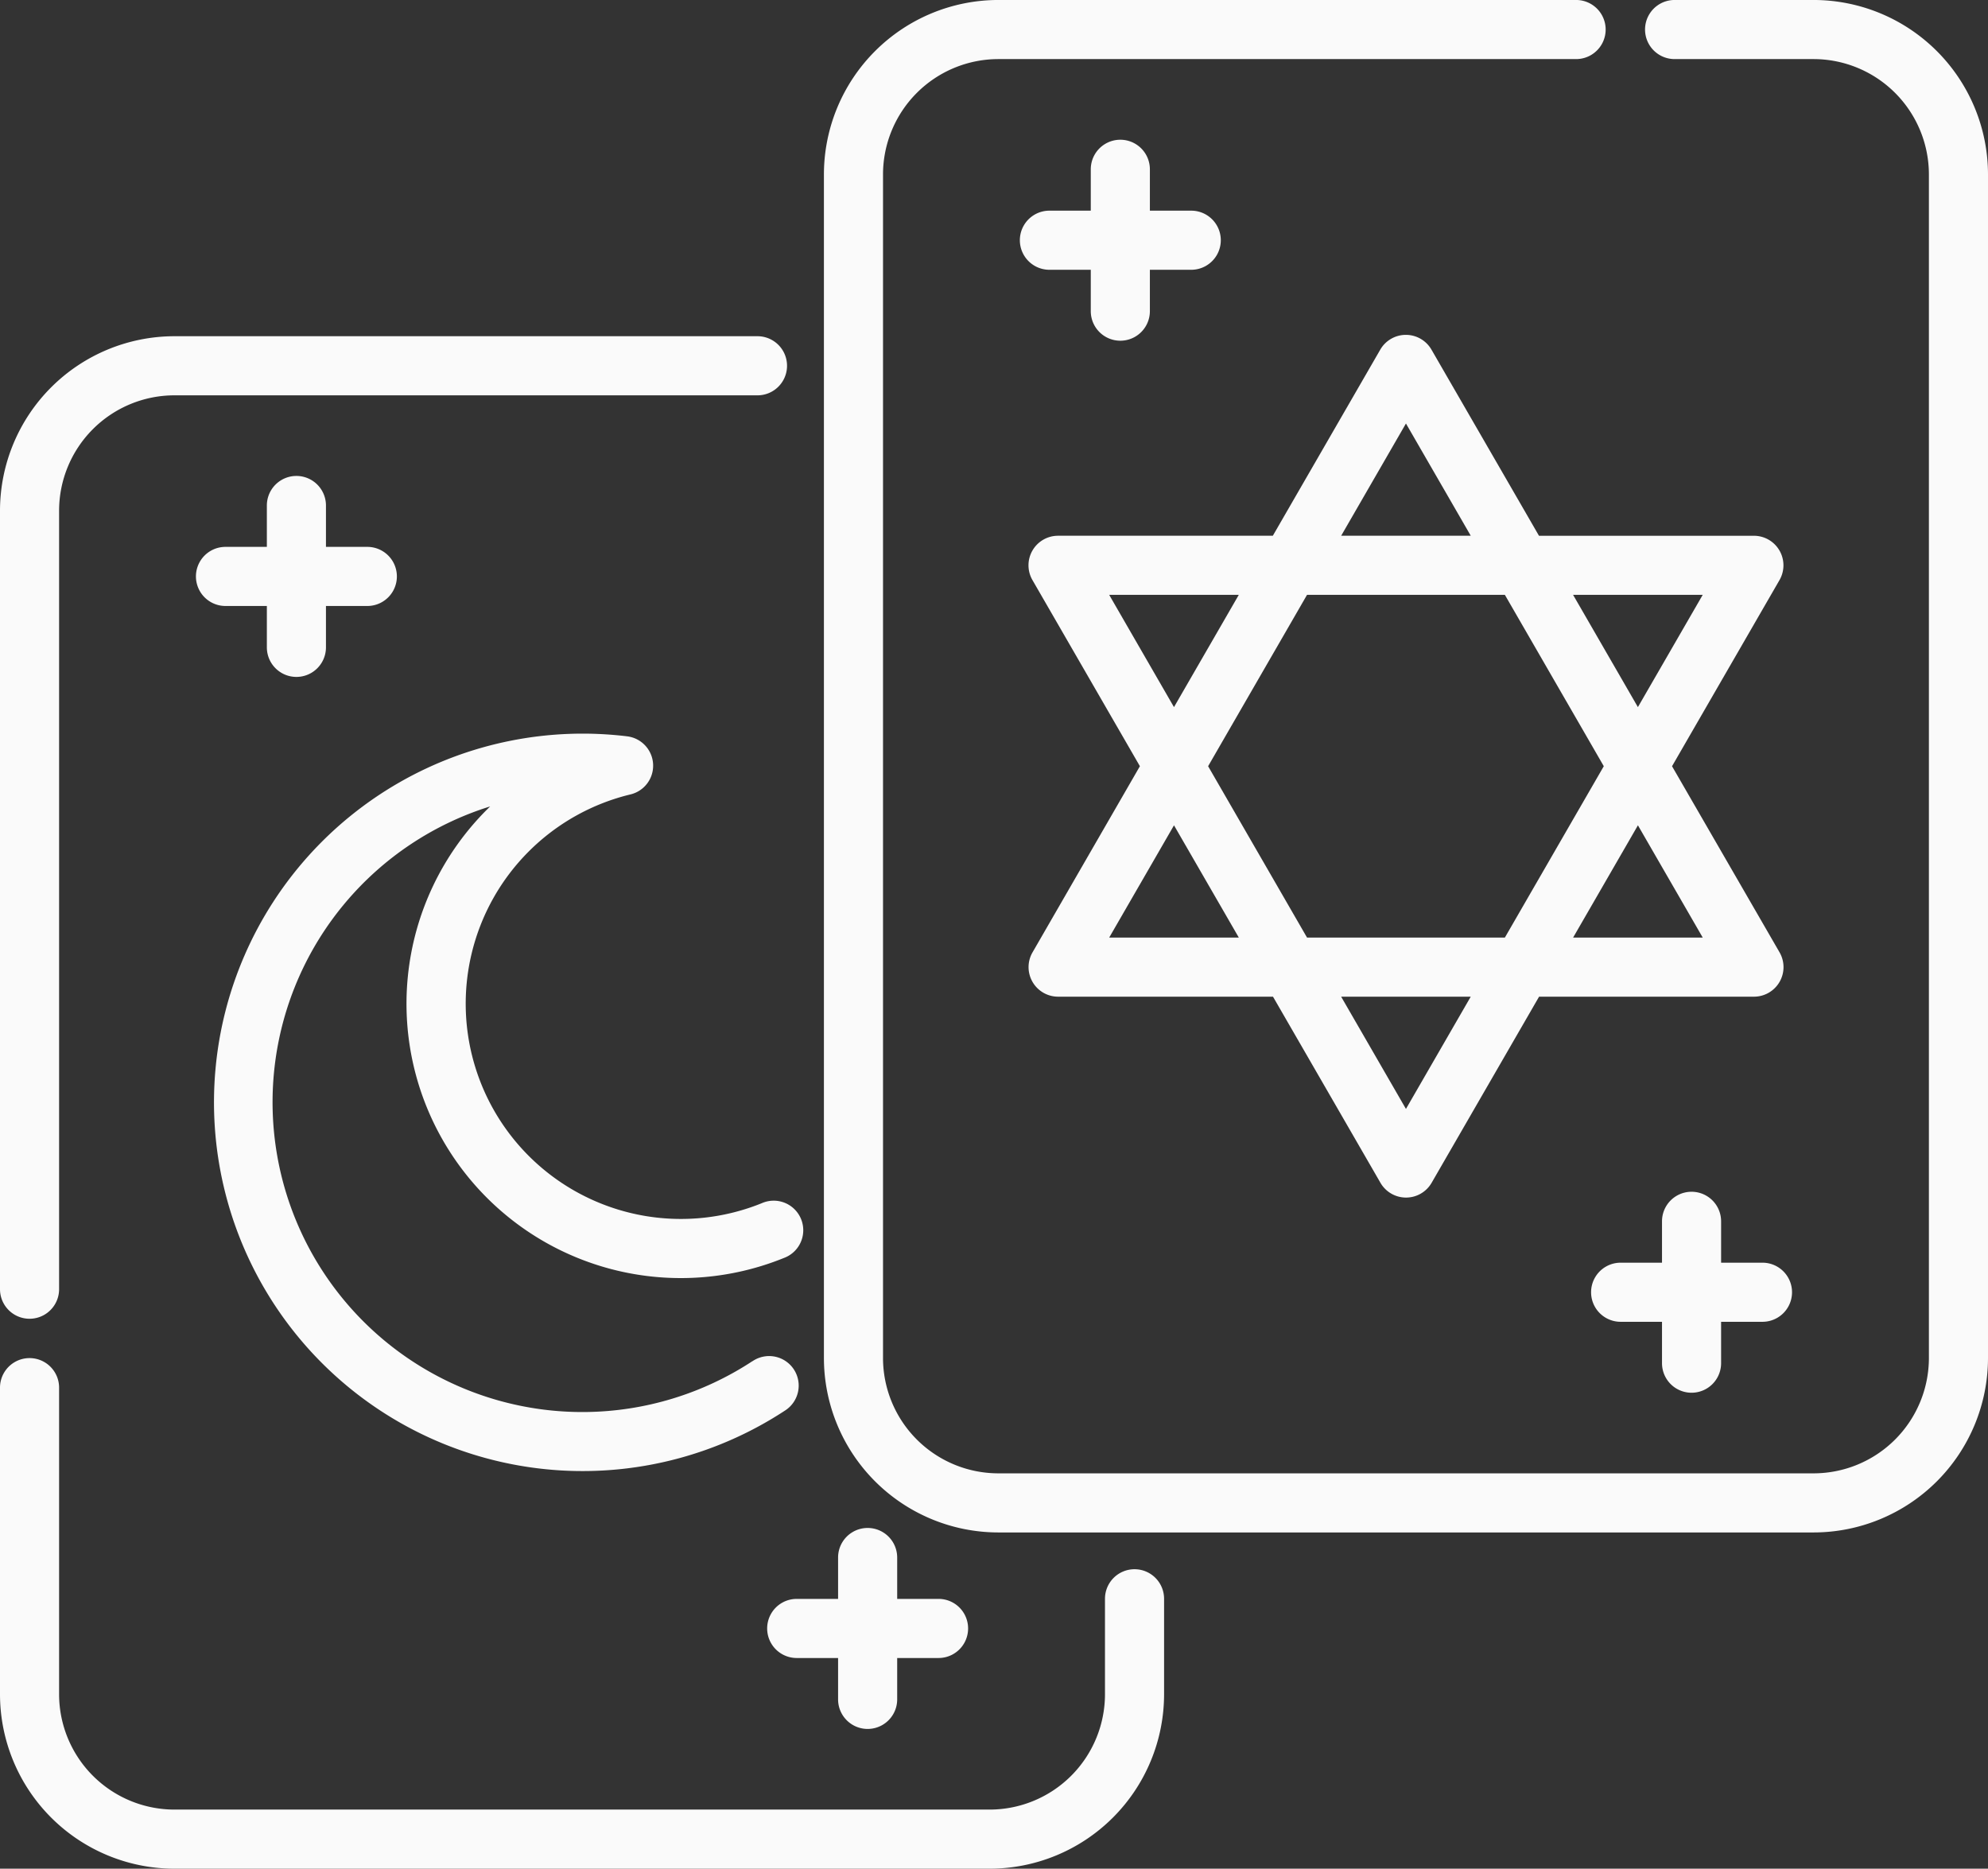
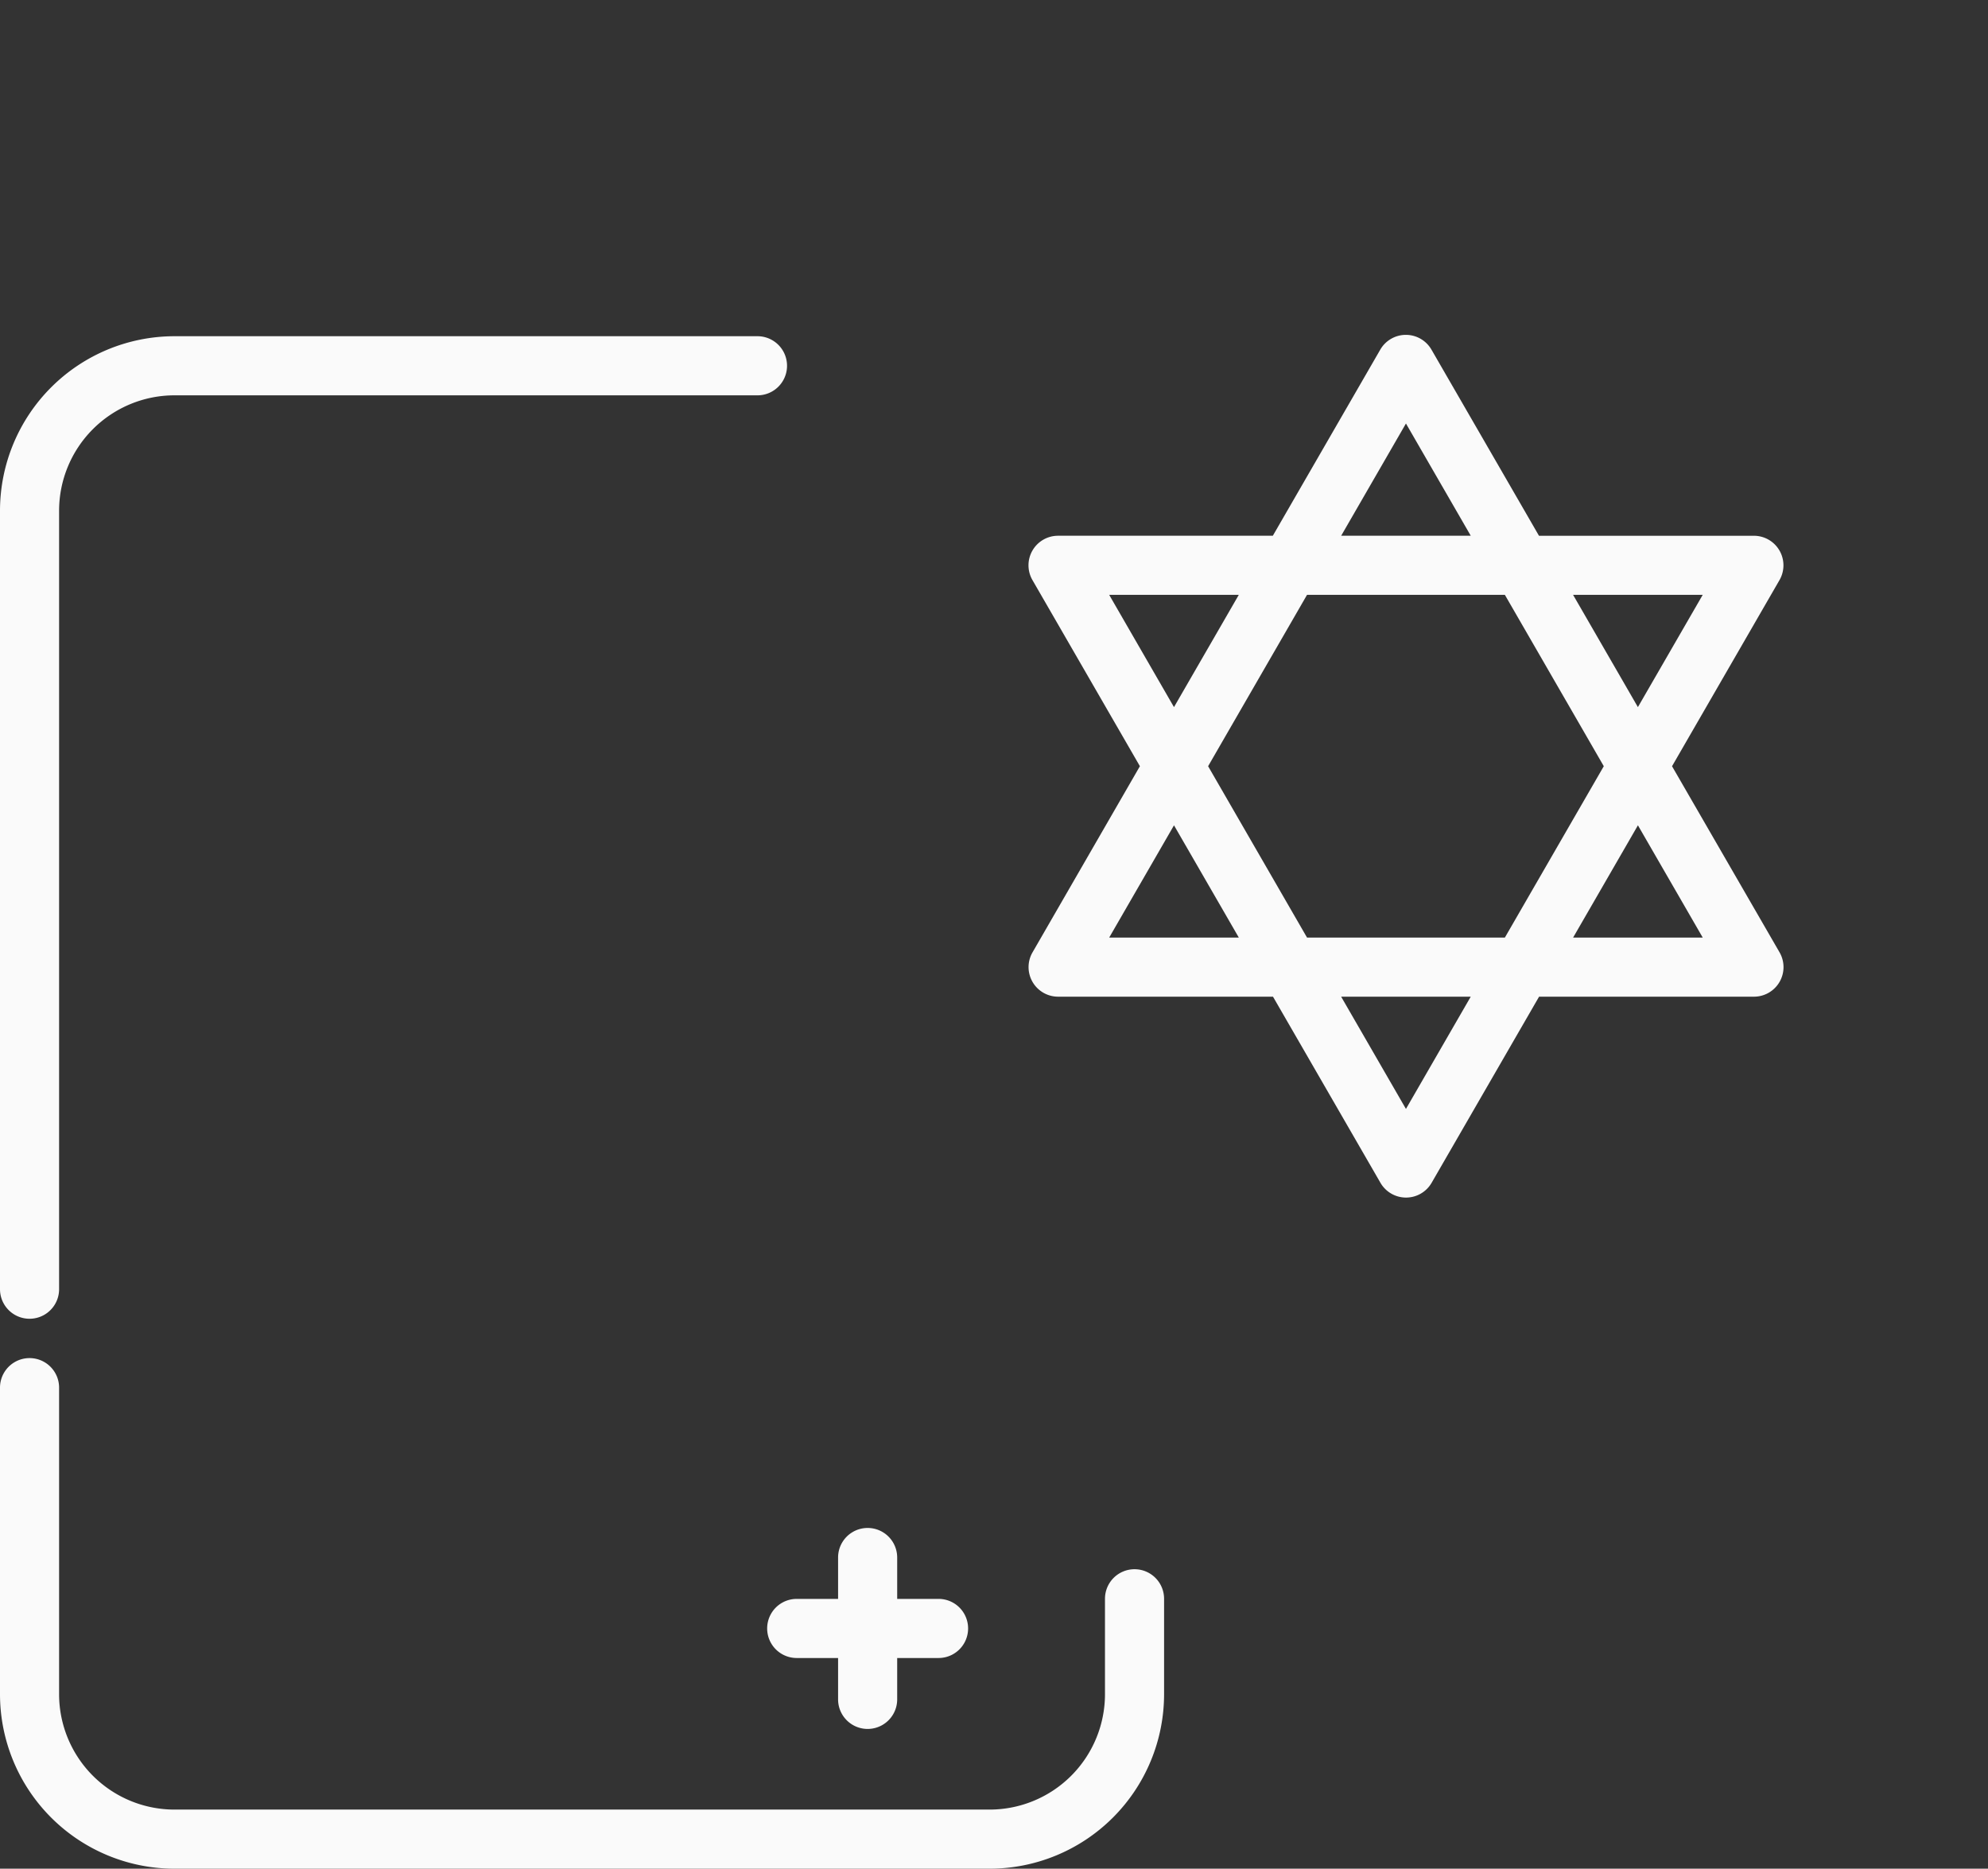
<svg xmlns="http://www.w3.org/2000/svg" width="107.64" height="101.164" viewBox="0 0 107.64 101.164">
  <rect x="0" y="0" width="107.64" height="101.164" fill="#333333" stroke="none" />
  <g id="tarot" transform="translate(0 -15.401)">
    <g id="Group_232" data-name="Group 232" transform="translate(44.611 15.401)">
      <g id="Group_231" data-name="Group 231" transform="translate(0 0)">
-         <path id="Path_325" data-name="Path 325" d="M265.785,15.4h-7.527a1.6,1.6,0,1,0,0,3.2h7.527a6.249,6.249,0,0,1,6.242,6.242V88.921a6.249,6.249,0,0,1-6.242,6.242H221.64a6.249,6.249,0,0,1-6.242-6.242V24.843A6.249,6.249,0,0,1,221.64,18.6h31.285a1.6,1.6,0,0,0,0-3.2H221.64a9.452,9.452,0,0,0-9.442,9.442V88.921a9.452,9.452,0,0,0,9.442,9.442h44.145a9.452,9.452,0,0,0,9.442-9.442V24.843A9.452,9.452,0,0,0,265.785,15.4Z" transform="translate(-212.198 -15.401)" fill="#fafafa" />
-       </g>
+         </g>
    </g>
    <g id="Group_234" data-name="Group 234" transform="translate(0 33.603)">
      <g id="Group_233" data-name="Group 233">
        <path id="Path_326" data-name="Path 326" d="M41.014,101.982H9.442A9.452,9.452,0,0,0,0,111.424v42.149a1.6,1.6,0,0,0,3.2,0V111.424a6.249,6.249,0,0,1,6.242-6.242H41.014a1.6,1.6,0,1,0,0-3.2Z" transform="translate(0 -101.982)" fill="#fafafa" />
      </g>
    </g>
    <g id="Group_236" data-name="Group 236" transform="translate(0 88.927)">
      <g id="Group_235" data-name="Group 235">
        <path id="Path_327" data-name="Path 327" d="M61.429,376.563a1.6,1.6,0,0,0-1.6,1.6v5.17a6.249,6.249,0,0,1-6.242,6.242H9.442A6.249,6.249,0,0,1,3.2,383.333v-16.6a1.6,1.6,0,1,0-3.2,0v16.6a9.452,9.452,0,0,0,9.442,9.442H53.587a9.452,9.452,0,0,0,9.442-9.442v-5.17A1.6,1.6,0,0,0,61.429,376.563Z" transform="translate(0 -365.136)" fill="#fafafa" />
      </g>
    </g>
    <g id="Group_238" data-name="Group 238" transform="translate(55.687 33.529)">
      <g id="Group_237" data-name="Group 237" transform="translate(0 0)">
        <path id="Path_328" data-name="Path 328" d="M299.726,124.983l5.818-10.076a1.6,1.6,0,0,0-1.385-2.4H292.522L286.7,102.43a1.6,1.6,0,0,0-2.771,0l-5.818,10.076H266.481a1.6,1.6,0,0,0-1.385,2.4l5.818,10.076L265.1,135.059a1.6,1.6,0,0,0,1.385,2.4h11.635l5.818,10.076a1.6,1.6,0,0,0,2.771,0l5.818-10.076h11.636a1.6,1.6,0,0,0,1.385-2.4Zm1.661-9.277-3.509,6.077-3.509-6.077Zm-16.068-9.277,3.509,6.077h-7.017Zm-16.068,9.277h7.017l-3.509,6.077Zm0,18.553,3.509-6.077,3.509,6.077Zm16.068,9.277-3.509-6.077h7.017Zm5.356-9.277H279.963l-5.356-9.277,5.356-9.277h10.712l5.356,9.277Zm3.695,0,3.509-6.077,3.509,6.077Z" transform="translate(-264.881 -101.63)" fill="#fafafa" />
      </g>
    </g>
    <g id="Group_240" data-name="Group 240" transform="translate(55.221 22.966)">
      <g id="Group_239" data-name="Group 239">
-         <path id="Path_329" data-name="Path 329" d="M271.945,55.225h-2.24v-2.24a1.6,1.6,0,1,0-3.2,0v2.24h-2.24a1.6,1.6,0,0,0,0,3.2h2.24v2.24a1.6,1.6,0,1,0,3.2,0v-2.24h2.24a1.6,1.6,0,1,0,0-3.2Z" transform="translate(-262.666 -51.385)" fill="#fafafa" />
-       </g>
+         </g>
    </g>
    <g id="Group_242" data-name="Group 242" transform="translate(86.15 79.919)">
      <g id="Group_241" data-name="Group 241">
-         <path id="Path_330" data-name="Path 330" d="M419.064,326.128h-2.24v-2.24a1.6,1.6,0,0,0-3.2,0v2.24h-2.24a1.6,1.6,0,0,0,0,3.2h2.24v2.24a1.6,1.6,0,1,0,3.2,0v-2.24h2.24a1.6,1.6,0,1,0,0-3.2Z" transform="translate(-409.785 -322.288)" fill="#fafafa" />
-       </g>
+         </g>
    </g>
    <g id="Group_244" data-name="Group 244" transform="translate(10.61 41.168)">
      <g id="Group_243" data-name="Group 243" transform="translate(0 0)">
-         <path id="Path_331" data-name="Path 331" d="M59.748,141.805h-2.24v-2.24a1.6,1.6,0,0,0-3.2,0v2.24h-2.24a1.6,1.6,0,0,0,0,3.2h2.24v2.24a1.6,1.6,0,0,0,3.2,0v-2.24h2.24a1.6,1.6,0,1,0,0-3.2Z" transform="translate(-50.469 -137.966)" fill="#fafafa" />
-       </g>
+         </g>
    </g>
    <g id="Group_246" data-name="Group 246" transform="translate(41.539 98.121)">
      <g id="Group_245" data-name="Group 245">
        <path id="Path_332" data-name="Path 332" d="M206.866,412.709h-2.24v-2.24a1.6,1.6,0,0,0-3.2,0v2.24h-2.24a1.6,1.6,0,1,0,0,3.2h2.24v2.24a1.6,1.6,0,0,0,3.2,0v-2.24h2.24a1.6,1.6,0,0,0,0-3.2Z" transform="translate(-197.587 -408.87)" fill="#fafafa" />
      </g>
    </g>
    <g id="Group_248" data-name="Group 248" transform="translate(11.546 55.112)">
      <g id="Group_247" data-name="Group 247">
-         <path id="Path_333" data-name="Path 333" d="M84.113,238.272a16.773,16.773,0,1,1-14.2-30.032q-.091.088-.181.178a14.854,14.854,0,0,0,16.09,24.266,1.6,1.6,0,1,0-1.2-2.965A11.654,11.654,0,1,1,77.51,207.59a1.6,1.6,0,0,0-.177-3.144,19.961,19.961,0,1,0,8.544,36.5,1.6,1.6,0,1,0-1.763-2.67Z" transform="translate(-54.919 -204.294)" fill="#fafafa" />
-       </g>
+         </g>
    </g>
  </g>
</svg>